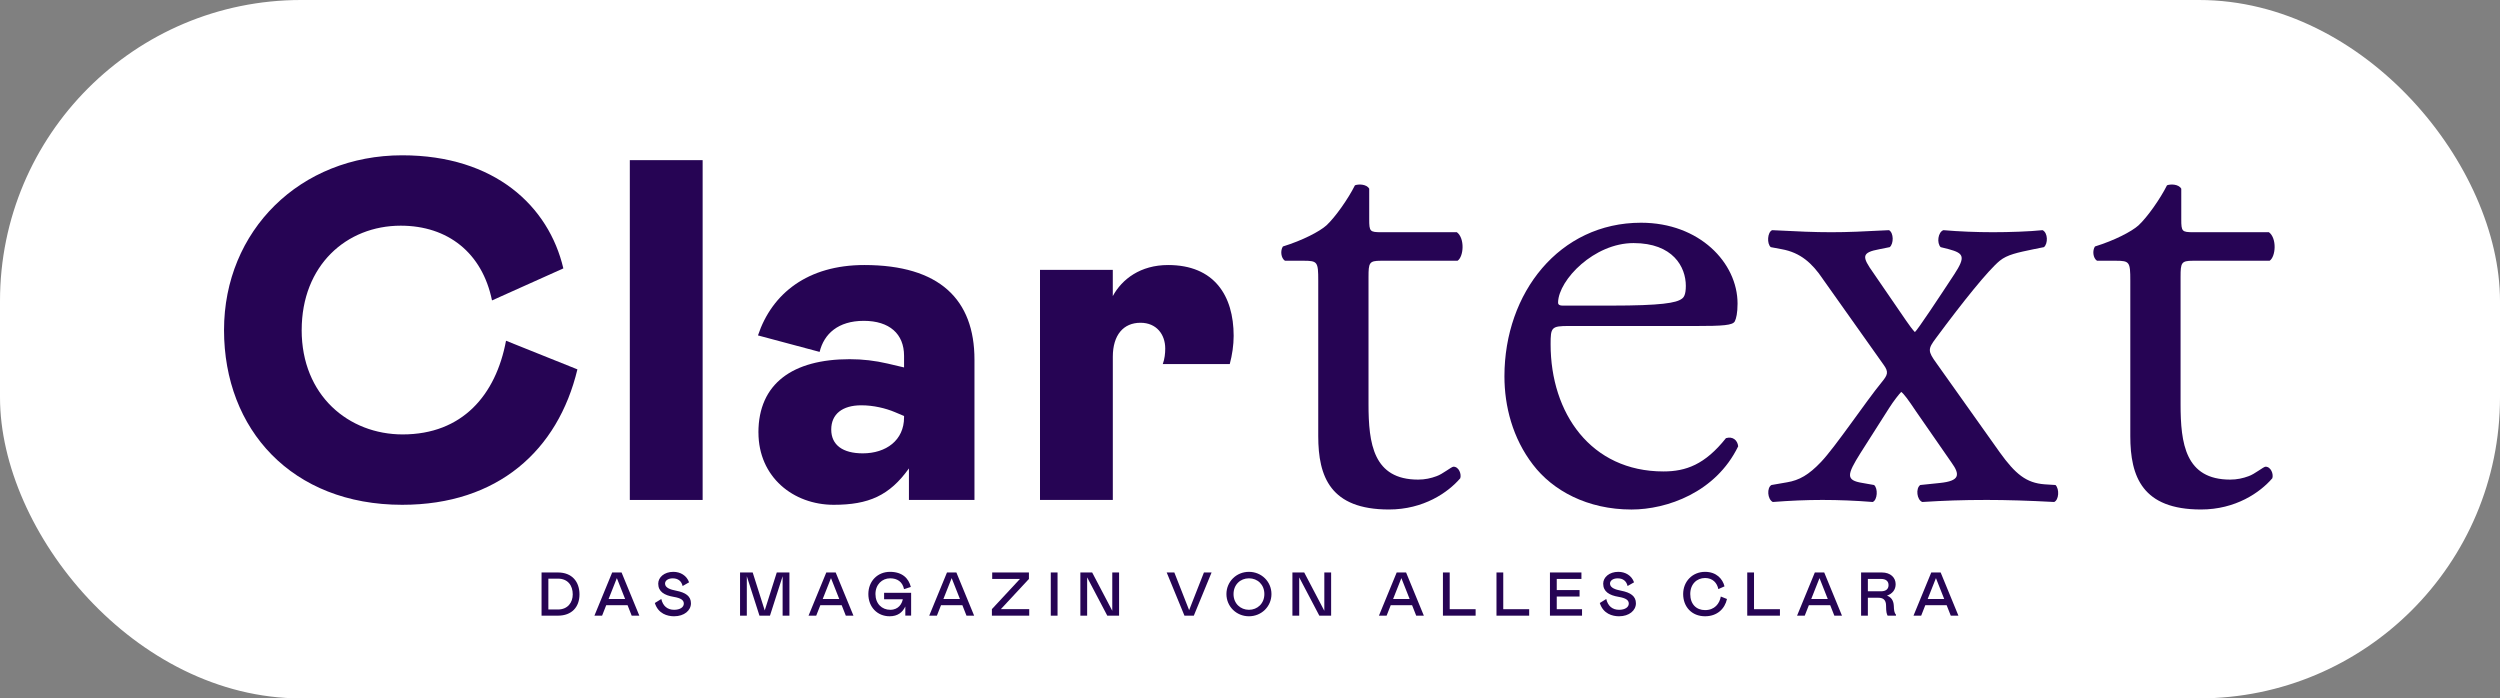
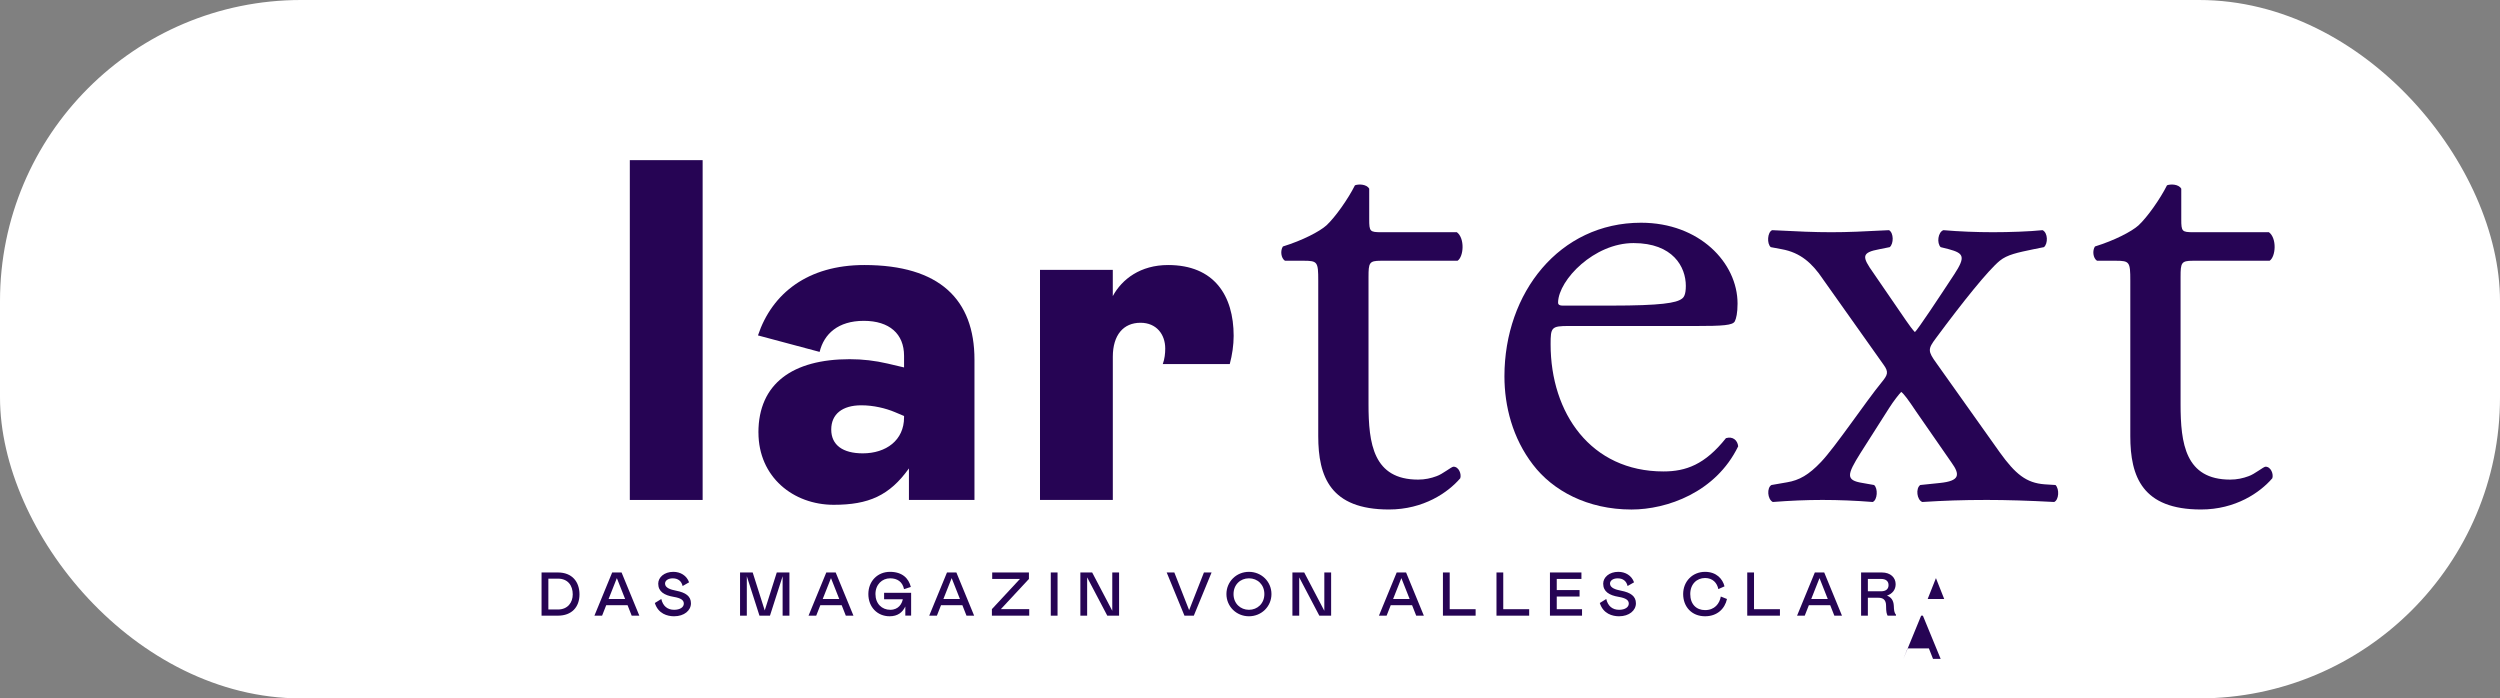
<svg xmlns="http://www.w3.org/2000/svg" id="uuid-2b093f9b-b0f6-4880-bc56-fc0caa55e611" data-name="Layer 2" viewBox="0 0 830.48 232">
  <rect x="0" y="0" width="830.48" height="232" fill="#808080" stroke="none" />
  <g id="uuid-de9a3893-389c-42dd-b241-972e562c07c6" data-name="Layer 1">
    <g>
      <rect x="0" width="830.48" height="232" rx="100" ry="100" style="fill: #fff; stroke-width: 0px;" />
      <g>
-         <path d="M100.21,109.64c0,21.77,15.64,34.67,33.54,34.67,19.83,0,30.96-13.06,34.35-31.12l23.71,9.51c-6.45,26.93-26.45,44.99-58.21,44.99-36.6,0-59.18-24.99-59.18-58.05s25.32-58.05,59.18-58.05c30.8,0,48.7,16.93,53.54,37.57l-23.7,10.64c-3.23-15.8-14.67-24.83-30.32-24.83-18.06,0-32.9,13.22-32.9,34.67Z" style="fill: #260454; stroke-width: 0px;" />
        <path d="M209.22,166.08V53.2h24.19v112.88h-24.19Z" style="fill: #260454; stroke-width: 0px;" />
        <path d="M251.94,143.67c0-16.29,11.45-24.35,30.32-24.35,4.35,0,8.38.48,12.58,1.45l5.48,1.29v-3.87c0-7.26-4.84-11.61-13.38-11.61s-13.22,4.35-14.67,10.32l-20.48-5.48c4.68-14.03,16.61-23.38,35.32-23.38,24.99,0,36.6,11.45,36.6,31.44v46.6h-21.77v-10.48c-6.45,9.03-13.38,12.09-24.99,12.09-13.38,0-25-9.19-25-24.03ZM300.32,138.67v-.48l-3.06-1.29c-3.06-1.29-7.1-2.26-11.13-2.26-6.29,0-10,2.9-10,8.06s3.87,7.9,10.48,7.9c7.74,0,13.71-4.35,13.71-11.93Z" style="fill: #260454; stroke-width: 0px;" />
        <path d="M345.47,89.65h24.19v8.71c3.06-5.64,9.19-10.32,18.38-10.32,15.32,0,21.77,10.16,21.77,23.54,0,3.06-.48,6.29-1.29,9.35h-22.25c.64-1.77.81-3.55.81-5.16,0-4.68-2.9-8.55-8.22-8.55-5.64,0-9.19,4.03-9.19,11.29v47.57h-24.19v-76.43Z" style="fill: #260454; stroke-width: 0px;" />
      </g>
      <g>
        <path d="M458.67,86.62c-3.84,0-4.06.68-4.06,5.42v42.22c0,13.09,1.58,25.06,16.48,25.06,2.26,0,4.29-.45,6.1-1.13,2.03-.68,4.97-3.16,5.64-3.16,1.81,0,2.71,2.48,2.26,3.84-4.06,4.74-12.19,10.38-23.7,10.38-19.42,0-23.48-10.84-23.48-24.38v-51.7c0-6.09-.23-6.55-4.74-6.55h-6.32c-1.35-.9-1.58-3.39-.68-4.74,6.55-2.03,12.19-4.97,14.45-7,2.93-2.71,7.22-8.8,9.48-13.32,1.13-.45,3.84-.45,4.74,1.13v10.16c0,4.06.23,4.29,4.06,4.29h25.06c2.71,2.03,2.26,8.13.23,9.48h-25.51Z" style="fill: #260454; stroke-width: 0px;" />
        <path d="M521.2,108.29c-5.87,0-6.1.45-6.1,6.1,0,22.8,13.32,42.22,37.48,42.22,7.45,0,13.77-2.26,20.77-11.06,2.26-.68,3.84.68,4.06,2.71-7.45,15.35-23.7,21-35.44,21-14.67,0-26.19-6.32-32.73-14.9-6.77-8.8-9.48-19.42-9.48-29.35,0-27.77,18.29-51.02,45.38-51.02,19.42,0,32.06,13.32,32.06,26.86,0,3.16-.45,4.97-.9,5.87-.68,1.35-3.84,1.58-13.32,1.58h-41.76ZM535.19,101.52c16.71,0,21.67-.9,23.48-2.26.68-.45,1.35-1.35,1.35-4.29,0-6.32-4.29-14.22-17.38-14.22s-24.83,12.19-25.06,19.64c0,.45,0,1.13,1.58,1.13h16.03Z" style="fill: #260454; stroke-width: 0px;" />
        <path d="M605.4,92.49c-3.39-4.97-7.22-8.58-13.55-9.71l-3.61-.68c-1.35-1.13-1.13-4.97.45-5.64,8.8.45,14,.68,19.64.68s10.38-.23,19.19-.68c1.58.9,1.58,4.51.23,5.64l-3.39.68c-6.09,1.13-5.87,2.48-2.03,7.9l10.84,15.8c.9,1.35,2.26,3.16,2.93,3.84.9-.68,8.35-11.97,13.09-19.19,3.84-5.87,3.16-7-1.81-8.35l-2.71-.68c-1.35-1.35-.9-4.97.9-5.64,5.19.45,11.06.68,16.48.68s12.19-.23,16.48-.68c1.81.9,1.81,4.51.45,5.64l-3.39.68c-5.42,1.13-8.8,1.81-11.29,3.84-3.84,3.16-12.19,13.54-21.22,25.74-2.71,3.61-2.71,4.29.23,8.35l21,29.57c5.19,7.22,8.8,10.16,14.9,10.61l3.61.23c1.35,1.35,1.13,4.97-.45,5.64-8.35-.45-15.8-.68-22.35-.68-8.35,0-14.22.23-21.45.68-1.81-.68-2.26-4.52-.68-5.64l6.55-.68c6.55-.68,6.77-2.71,3.84-6.77l-11.74-16.93c-2.71-4.06-4.06-5.87-4.97-6.55-.68.68-2.48,2.93-4.06,5.42l-9.48,14.9c-4.52,7.22-4.97,9.03.68,9.93l3.84.68c1.35,1.13,1.13,4.97-.45,5.64-5.64-.45-11.29-.68-16.71-.68s-10.61.23-16.48.68c-1.81-.9-2.03-4.74-.45-5.64l5.19-.9c4.06-.68,7.22-2.48,11.29-6.77,4.74-4.97,14.9-20.09,20.09-26.41,2.03-2.48,2.48-3.39.68-5.87l-20.32-28.67Z" style="fill: #260454; stroke-width: 0px;" />
        <path d="M728.43,86.62c-3.84,0-4.06.68-4.06,5.42v42.22c0,13.09,1.58,25.06,16.48,25.06,2.26,0,4.29-.45,6.1-1.13,2.03-.68,4.97-3.16,5.64-3.16,1.81,0,2.71,2.48,2.26,3.84-4.06,4.74-12.19,10.38-23.7,10.38-19.42,0-23.48-10.84-23.48-24.38v-51.7c0-6.09-.23-6.55-4.74-6.55h-6.32c-1.35-.9-1.58-3.39-.68-4.74,6.55-2.03,12.19-4.97,14.45-7,2.93-2.71,7.22-8.8,9.48-13.32,1.13-.45,3.84-.45,4.74,1.13v10.16c0,4.06.23,4.29,4.06,4.29h25.06c2.71,2.03,2.26,8.13.23,9.48h-25.51Z" style="fill: #260454; stroke-width: 0px;" />
      </g>
      <g>
        <path d="M179.9,204.52v-14.35h5.43c4.71,0,7.17,3.08,7.17,7.28s-2.56,7.07-7.17,7.07h-5.43ZM182.16,192.22v10.25h3.18c3.28,0,4.92-2.36,4.92-5.02,0-2.97-1.64-5.23-4.92-5.23h-3.18Z" style="fill: #260454; stroke-width: 0px;" />
        <path d="M200,204.52h-2.54l5.9-14.35h3.12l5.9,14.35h-2.54l-1.37-3.48h-7.09l-1.37,3.48ZM204.92,192.03l-2.75,6.95h5.49l-2.75-6.95Z" style="fill: #260454; stroke-width: 0px;" />
        <path d="M226.76,194.68c-.37-1.64-1.5-2.56-3.28-2.56-1.62,0-2.56.8-2.56,1.74,0,1.43,1.84,2.01,3.67,2.36,3.2.62,4.94,1.84,4.94,4.2s-2.23,4.3-5.6,4.3c-2.21,0-5.27-.82-6.4-4.41l2.15-1.33c.53,2.34,2.05,3.59,4.26,3.59,1.99,0,3.22-.88,3.22-2.05,0-1.09-.82-1.82-3.38-2.25-3.12-.53-5.12-1.74-5.12-4.39,0-2.09,1.99-3.92,5.02-3.92,2.34,0,4.43,1.21,5.23,3.48l-2.15,1.23Z" style="fill: #260454; stroke-width: 0px;" />
        <path d="M262.24,204.52h-2.26v-13.1l-4.2,13.1h-3.49l-4.2-13.1v13.1h-2.25v-14.35h4.2l4,12.61,4-12.61h4.2v14.35Z" style="fill: #260454; stroke-width: 0px;" />
        <path d="M271.13,204.52h-2.54l5.9-14.35h3.12l5.9,14.35h-2.54l-1.37-3.48h-7.09l-1.37,3.48ZM276.05,192.03l-2.75,6.95h5.49l-2.75-6.95Z" style="fill: #260454; stroke-width: 0px;" />
        <path d="M300.74,201.46c-.92,1.97-2.54,3.26-5.21,3.26-4.1,0-7.07-3.07-7.07-7.38s3.08-7.38,7.18-7.38,6.21,2.15,6.93,5.02l-2.26.72c-.51-2.46-2.26-3.59-4.61-3.59-2.67,0-4.88,2.05-4.88,5.23s2.11,5.23,4.92,5.23,3.89-2.09,4.16-3.49h-6.21v-2.15h8.98v7.58h-1.93v-3.05Z" style="fill: #260454; stroke-width: 0px;" />
        <path d="M311.22,204.52h-2.54l5.9-14.35h3.12l5.9,14.35h-2.54l-1.37-3.48h-7.09l-1.37,3.48ZM316.14,192.03l-2.75,6.95h5.49l-2.75-6.95Z" style="fill: #260454; stroke-width: 0px;" />
        <path d="M329.49,202.36l9.33-10.04h-9.22v-2.15h12.2v2.15l-9.33,10.04h9.43v2.15h-12.4v-2.15Z" style="fill: #260454; stroke-width: 0px;" />
        <path d="M351.31,204.52h-2.25v-14.35h2.25v14.35Z" style="fill: #260454; stroke-width: 0px;" />
        <path d="M361.14,191.81v12.71h-2.25v-14.35h3.92l6.68,12.73v-12.73h2.26v14.35h-3.92l-6.68-12.71Z" style="fill: #260454; stroke-width: 0px;" />
        <path d="M395.02,202.69l4.92-12.53h2.54l-5.9,14.35h-3.12l-5.9-14.35h2.54l4.92,12.53Z" style="fill: #260454; stroke-width: 0px;" />
        <path d="M407.41,197.34c0-4.1,3.28-7.38,7.48-7.38s7.48,3.28,7.48,7.38-3.28,7.38-7.48,7.38-7.48-3.28-7.48-7.38ZM420.01,197.34c0-3.14-2.26-5.23-5.12-5.23s-5.12,2.11-5.12,5.25,2.32,5.21,5.12,5.21,5.12-2.07,5.12-5.23Z" style="fill: #260454; stroke-width: 0px;" />
        <path d="M431.59,191.81v12.71h-2.26v-14.35h3.92l6.68,12.73v-12.73h2.26v14.35h-3.92l-6.68-12.71Z" style="fill: #260454; stroke-width: 0px;" />
        <path d="M460.61,204.52h-2.54l5.9-14.35h3.12l5.9,14.35h-2.54l-1.37-3.48h-7.09l-1.37,3.48ZM465.53,192.03l-2.75,6.95h5.49l-2.75-6.95Z" style="fill: #260454; stroke-width: 0px;" />
        <path d="M479.33,190.17h2.25v12.2h8.61v2.15h-10.86v-14.35Z" style="fill: #260454; stroke-width: 0px;" />
        <path d="M497.11,190.17h2.26v12.2h8.61v2.15h-10.86v-14.35Z" style="fill: #260454; stroke-width: 0px;" />
        <path d="M514.89,190.17h10.45v2.15h-8.2v3.69h7.58v2.15h-7.58v4.2h8.4v2.15h-10.66v-14.35Z" style="fill: #260454; stroke-width: 0px;" />
        <path d="M540.67,194.68c-.37-1.64-1.5-2.56-3.28-2.56-1.62,0-2.56.8-2.56,1.74,0,1.43,1.84,2.01,3.67,2.36,3.2.62,4.94,1.84,4.94,4.2s-2.23,4.3-5.6,4.3c-2.21,0-5.27-.82-6.4-4.41l2.15-1.33c.53,2.34,2.05,3.59,4.26,3.59,1.99,0,3.22-.88,3.22-2.05,0-1.09-.82-1.82-3.38-2.25-3.12-.53-5.12-1.74-5.12-4.39,0-2.09,1.99-3.92,5.02-3.92,2.34,0,4.43,1.21,5.23,3.48l-2.15,1.23Z" style="fill: #260454; stroke-width: 0px;" />
        <path d="M561.49,197.34c0,3.38,2.03,5.33,4.92,5.33,3.18,0,4.82-2.15,5.23-4.51l2.05.82c-.72,3.28-3.28,5.74-7.28,5.74-4.45,0-7.28-3.18-7.28-7.38s3.09-7.38,7.28-7.38c3.79,0,5.84,2.36,6.46,4.82l-2.05.92c-.41-2.03-1.84-3.69-4.41-3.69-2.77,0-4.92,2.05-4.92,5.33Z" style="fill: #260454; stroke-width: 0px;" />
        <path d="M580.42,190.17h2.25v12.2h8.61v2.15h-10.86v-14.35Z" style="fill: #260454; stroke-width: 0px;" />
        <path d="M599.51,204.52h-2.54l5.9-14.35h3.12l5.9,14.35h-2.54l-1.37-3.48h-7.09l-1.37,3.48ZM604.43,192.03l-2.75,6.95h5.49l-2.75-6.95Z" style="fill: #260454; stroke-width: 0px;" />
        <path d="M629.82,204.52h-2.77c-.31-.61-.51-1.23-.51-3.28s-1.05-2.67-2.56-2.67h-3.49v5.95h-2.25v-14.35h6.87c2.97,0,4.61,1.74,4.61,3.9,0,1.84-1.09,3.18-2.87,3.79,1.33.51,2.17,1.52,2.26,3.4.06,1.41.1,2.23.72,2.93v.33ZM620.49,196.42h4.41c1.54,0,2.46-.72,2.46-2.05s-.92-2.05-2.46-2.05h-4.41v4.1Z" style="fill: #260454; stroke-width: 0px;" />
-         <path d="M638.19,204.52h-2.54l5.9-14.35h3.12l5.9,14.35h-2.54l-1.37-3.48h-7.09l-1.37,3.48ZM643.11,192.03l-2.75,6.95h5.49l-2.75-6.95Z" style="fill: #260454; stroke-width: 0px;" />
+         <path d="M638.19,204.52h-2.54h3.12l5.9,14.35h-2.54l-1.37-3.48h-7.09l-1.37,3.48ZM643.11,192.03l-2.75,6.95h5.49l-2.75-6.95Z" style="fill: #260454; stroke-width: 0px;" />
      </g>
    </g>
  </g>
</svg>